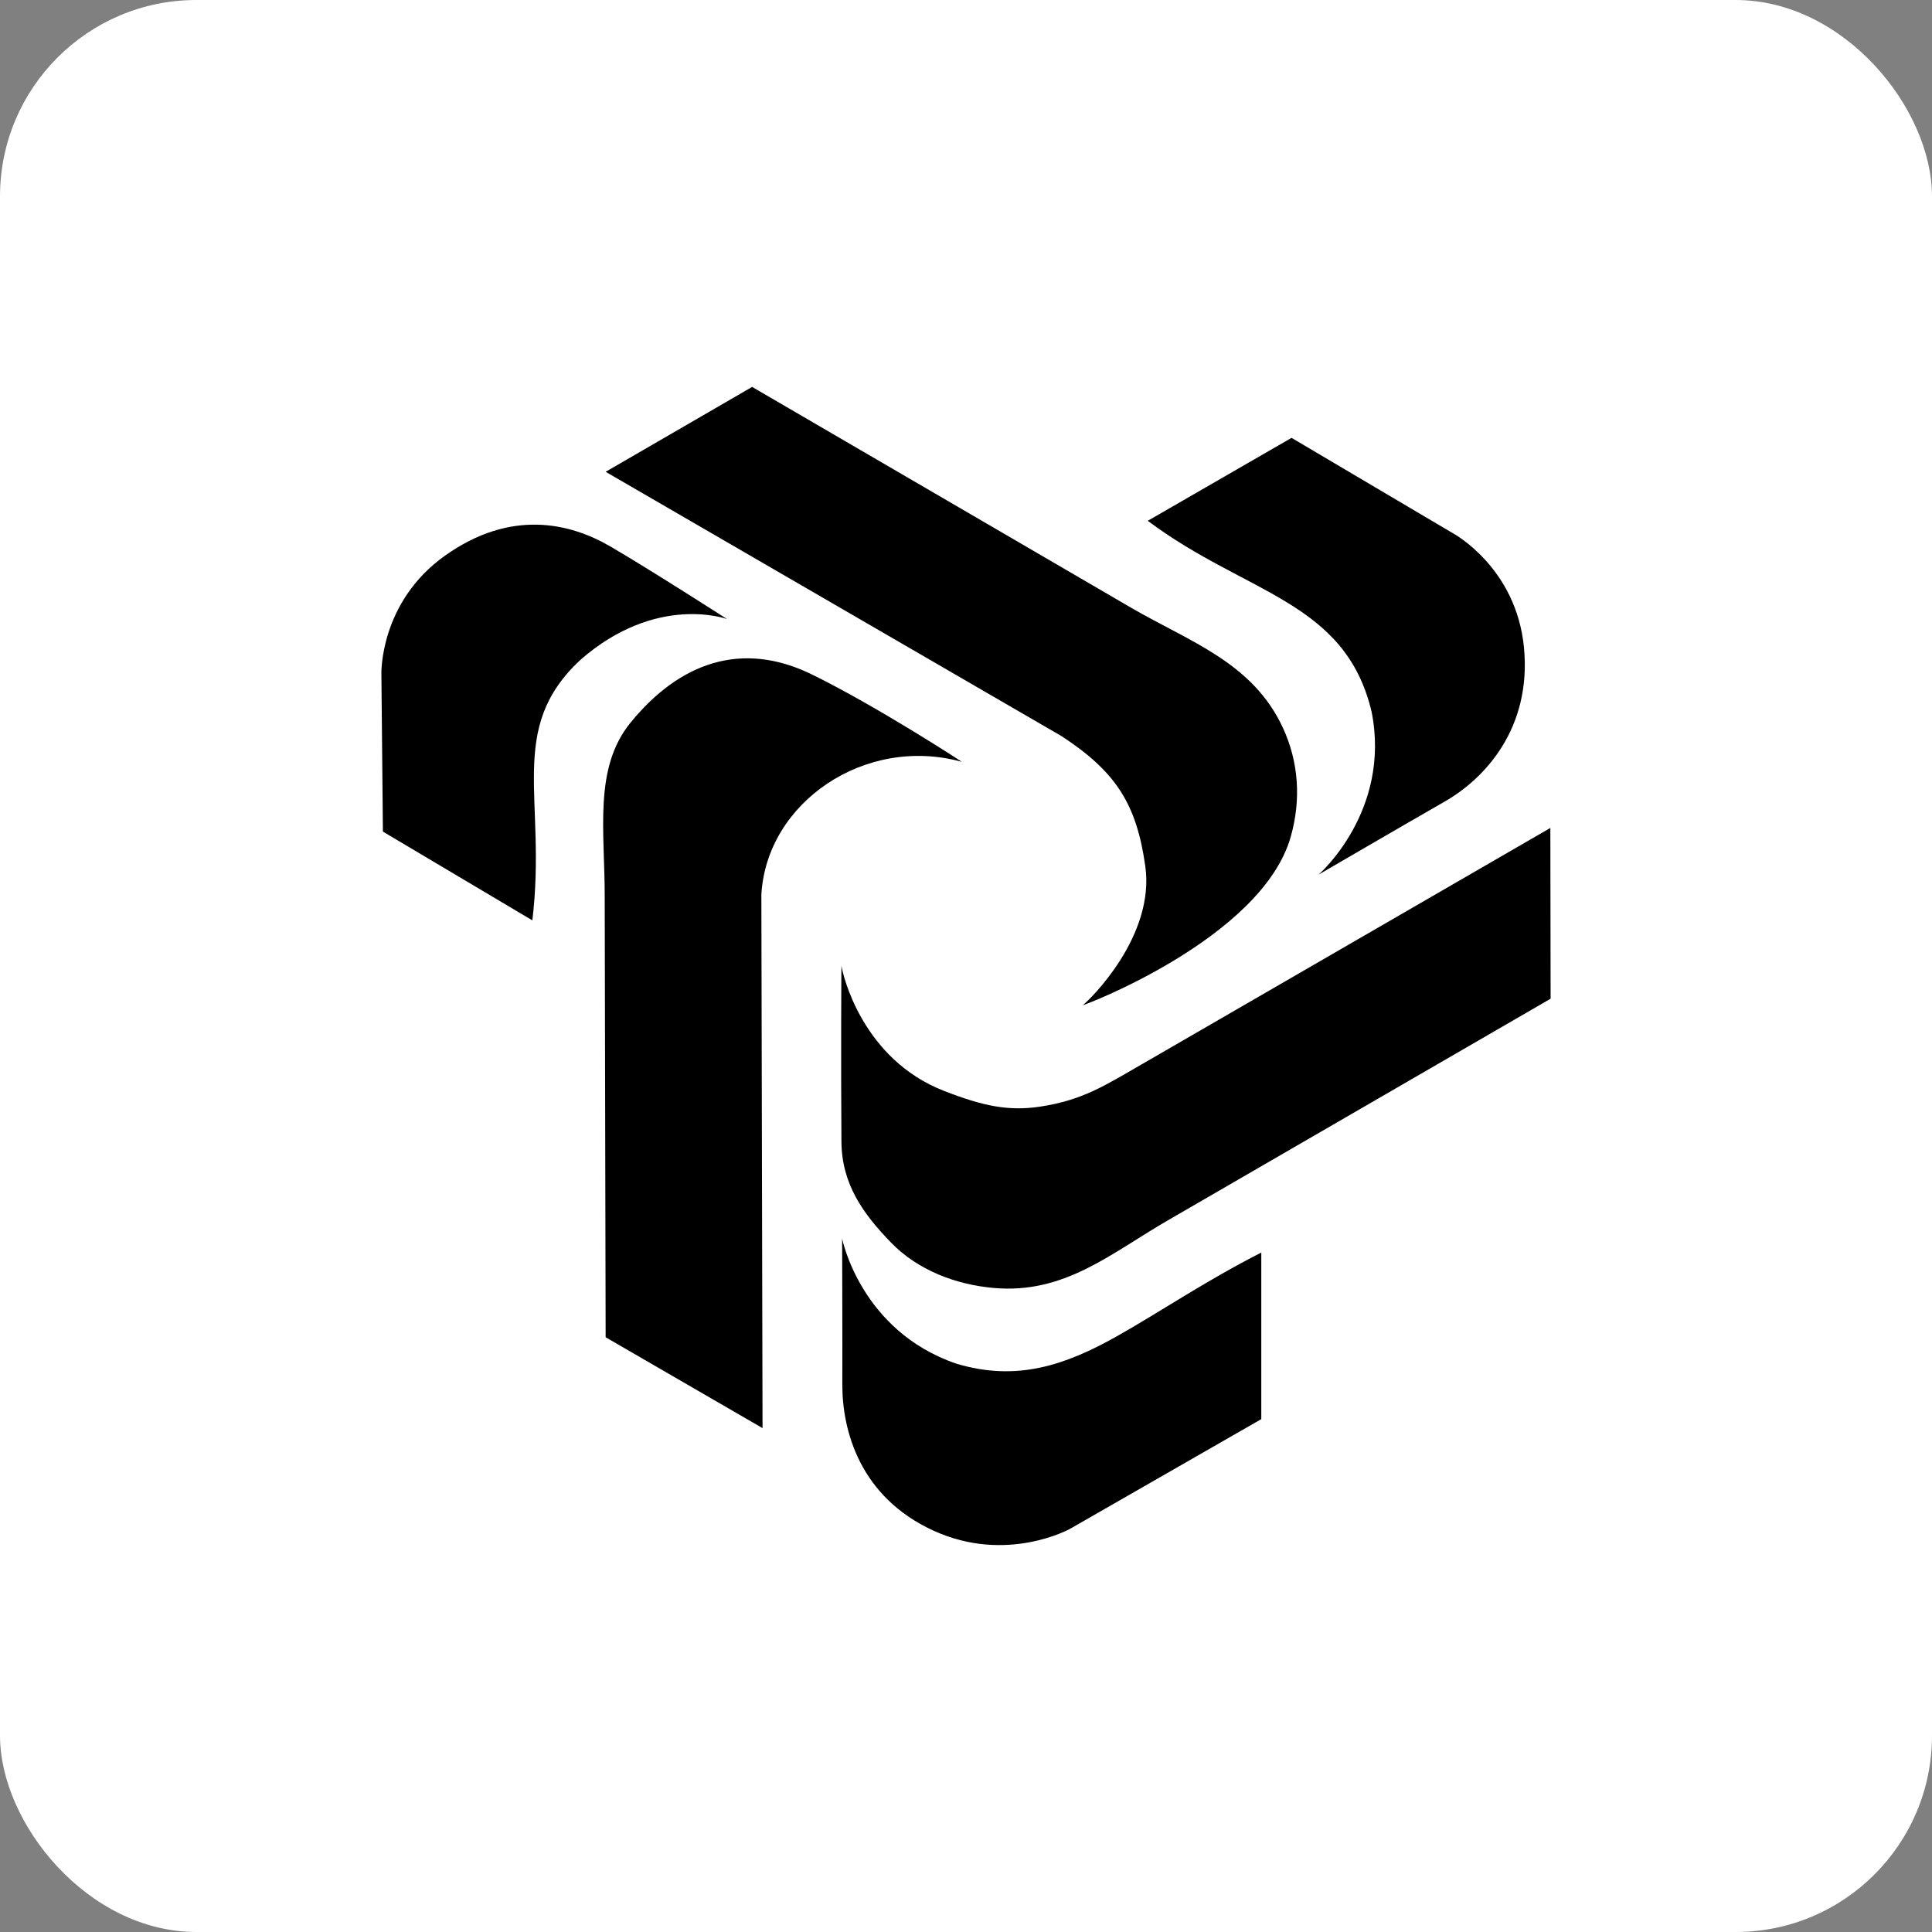
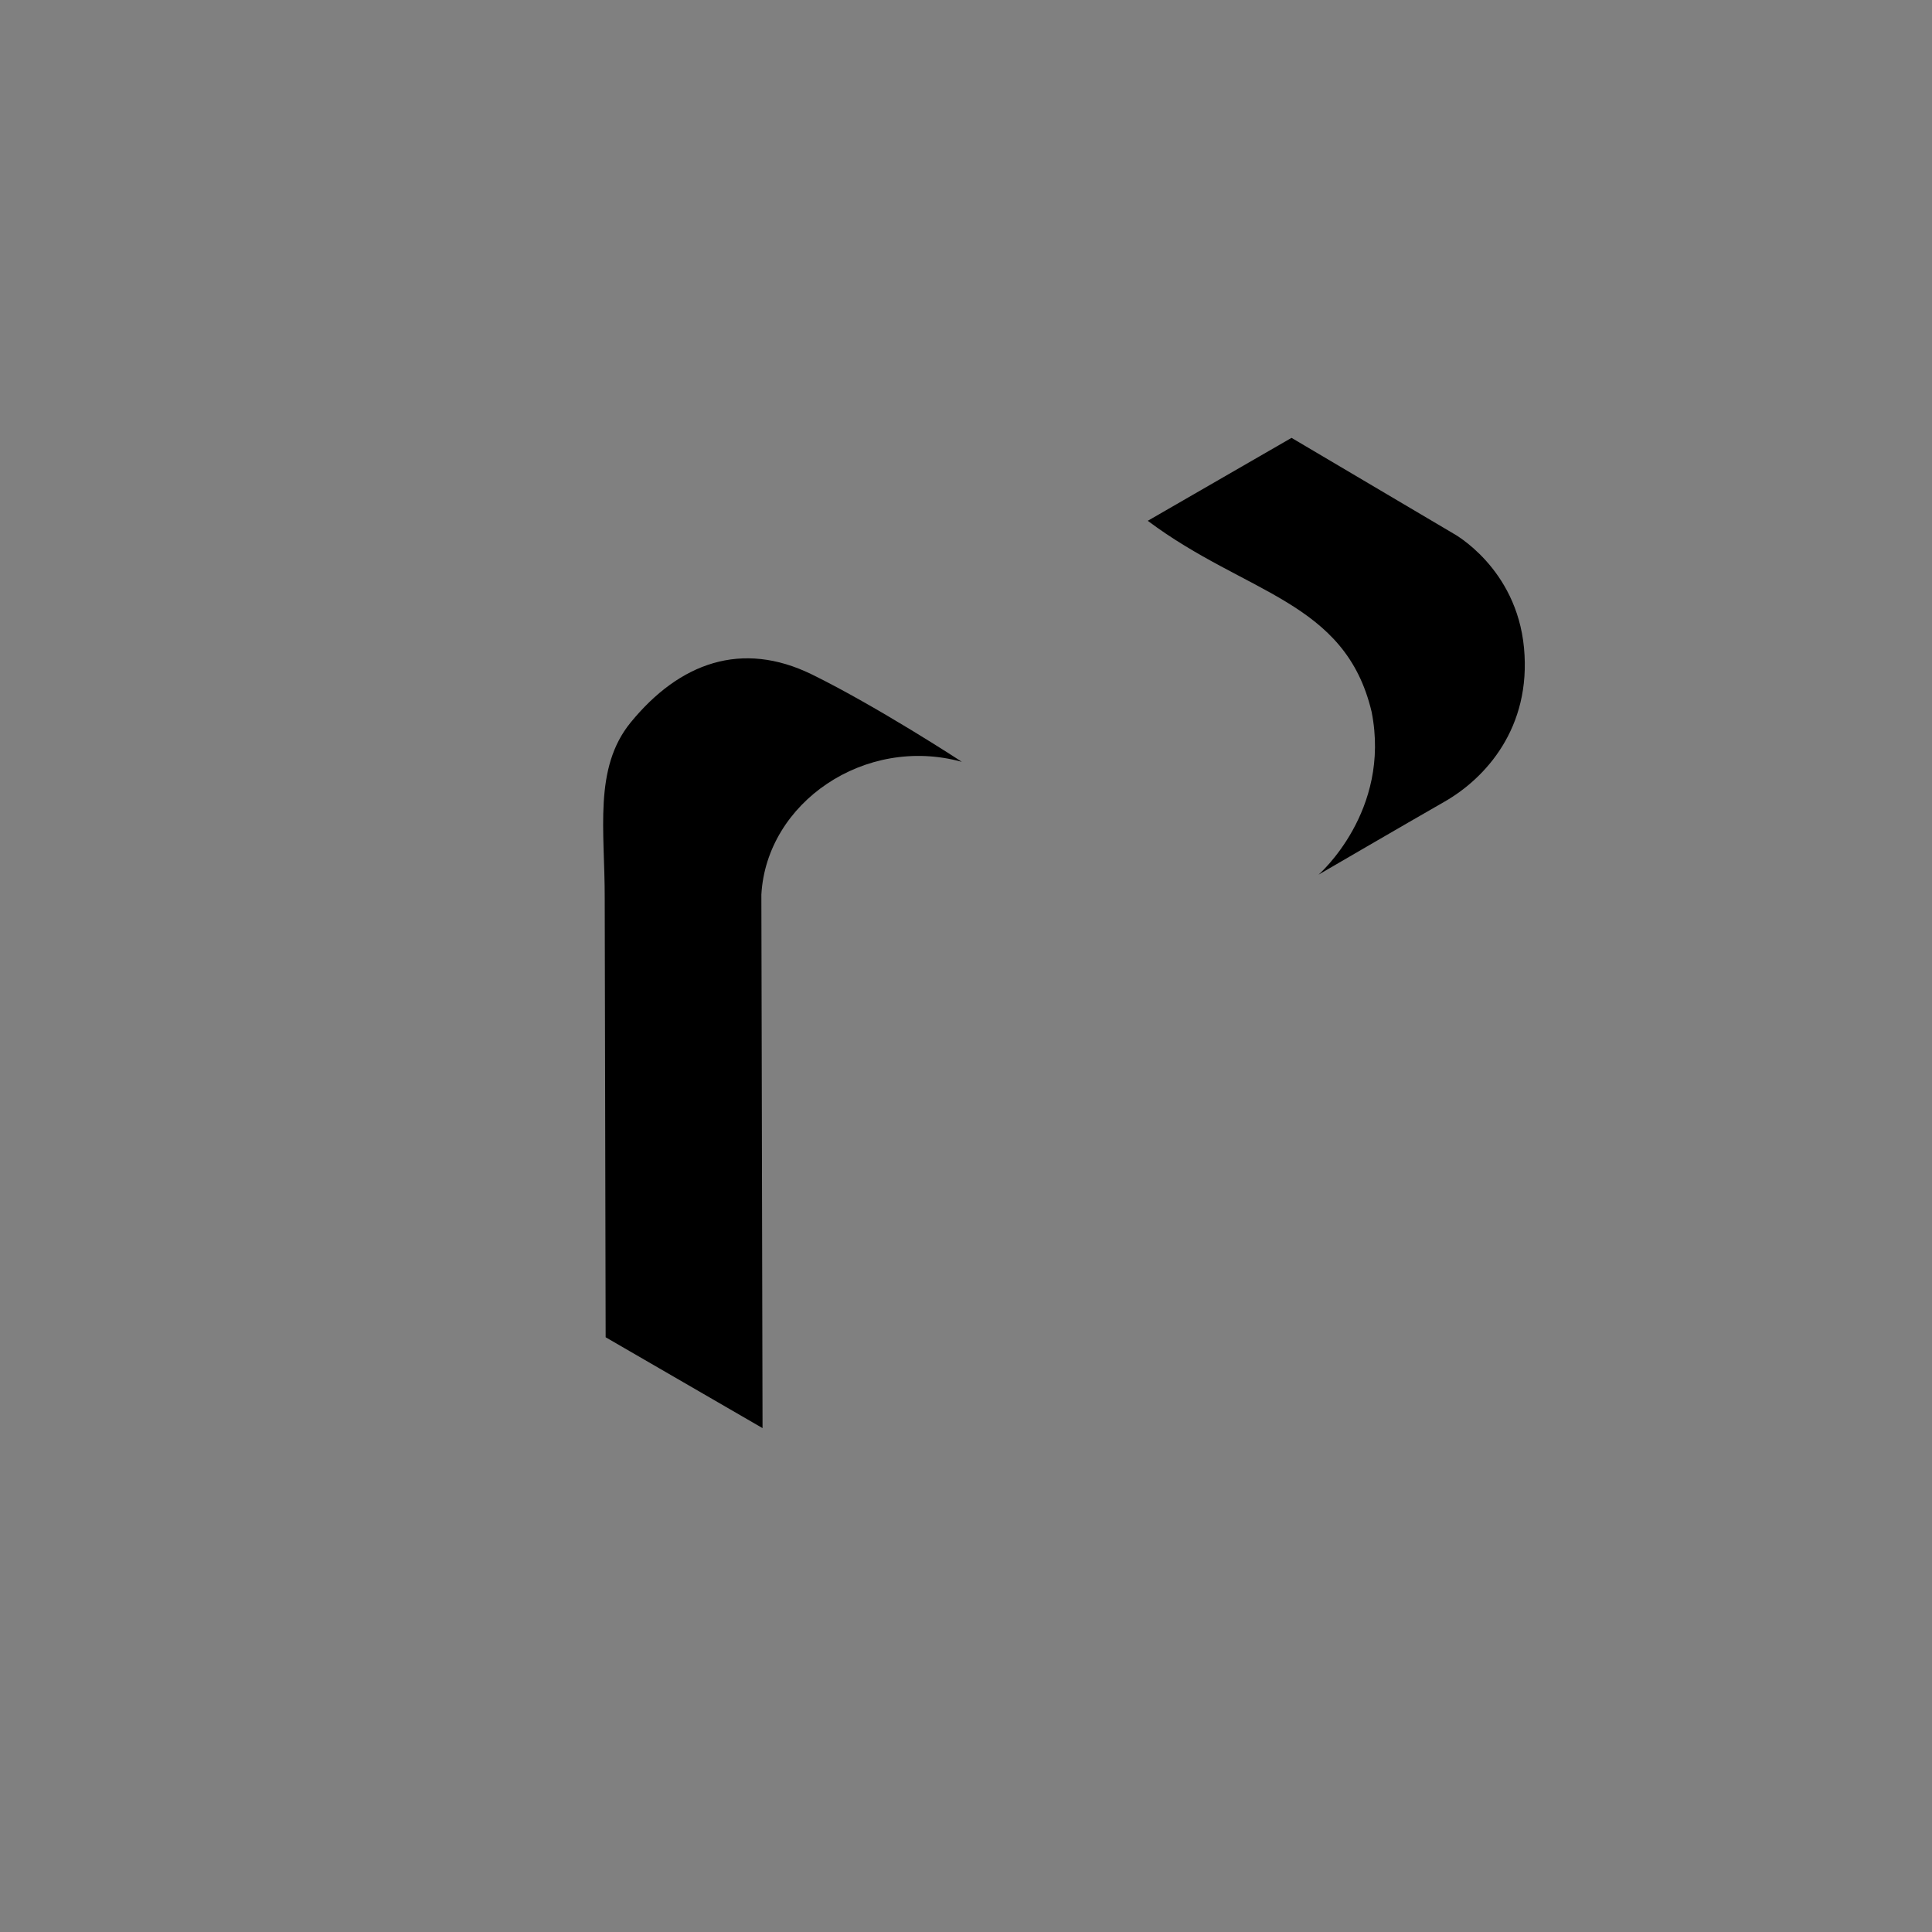
<svg xmlns="http://www.w3.org/2000/svg" viewBox="0 0 8854.6 8854.6" width="256" height="256">
  <rect x="0" y="0" width="8854.6" height="8854.6" fill="#808080" stroke="none" />
-   <rect x="0" y="0" width="8854.6" height="8854.6" rx="900" ry="900" fill="#ffffff" />
  <g fill="#000000">
-     <path d="M2775.75 2162.33l2089.67 1211.56c252.83,165.36 343.65,314.78 383.59,595.62 45.67,321.11 -254.2,612.75 -285.82,636.93 -10.95,8.37 820.29,-304.7 952.49,-771.68 48.29,-170.59 35.97,-343.27 -35.51,-498.23 -138.57,-300.43 -427.67,-395.28 -693.89,-549.91l-1739.17 -1013.32 -671.37 389.03z" />
    <path d="M5260.34 2386.92c451.03,337.86 905.28,365.38 1026.07,875.97 90.05,456.56 -243.29,745.66 -243.29,745.66 0,0 393.37,-229.07 578.2,-334.91 184.83,-105.85 398.11,-336.49 363.35,-704.58 -34.76,-368.09 -323.91,-524.01 -323.91,-524.01l-741.45 -438.27 -658.98 380.15z" />
    <path d="M3494.82 6545.2l-5.4 -2444.94c23.52,-422.46 475.09,-731.13 918.65,-608.67 2.6,0.72 -389.64,-254.67 -686.65,-400.31 -321.82,-157.81 -607.17,-54.12 -831.15,220.06 -171.18,209.54 -117.97,496.81 -118.77,804.67l4.25 2012.82 719.07 416.37z" />
-     <path d="M2439.87 4218.16c67.08,-559.53 -120.37,-875.43 219.63,-1193.55 350.37,-306.26 672.59,-187.42 672.59,-187.42 0,0 -351.67,-226.13 -535.75,-333.28 -184.08,-107.15 -455.11,-171.7 -756.51,42.44 -301.4,214.14 -291.85,542.52 -291.85,542.52l6.93 722.42 684.96 406.87z" />
-     <path d="M7105.42 3794.6l-1875.61 1085c-164.72,94.7 -267.62,162.67 -462.59,192.2 -145.75,22.07 -263.62,-3.02 -441.09,-72.23 -374.55,-146.08 -464.29,-533.35 -469.42,-572.81 -1.06,-8.15 -2.88,457.21 -0.32,805.43 1.43,194.62 98.92,330.59 227.9,463.27 123.58,127.12 297.39,191.65 467.33,207.23 329.46,30.21 540.85,-160.51 807.87,-313.75l1747.15 -1011.73 -1.22 -782.61z" />
-     <path d="M5780.7 5740.55c-257.89,131.35 -465.41,273.13 -661.82,383.66 -238.06,133.97 -459.82,208.4 -735.2,125.84 -440.41,-150.3 -524.12,-573.52 -524.12,-573.52 0,0 1.7,455.2 0.94,668.19 -0.75,212.99 81.25,516.35 417.4,670.3 336.15,153.95 626.87,-8.51 626.87,-8.51l875.92 -502.44 0 -763.52z" />
  </g>
</svg>